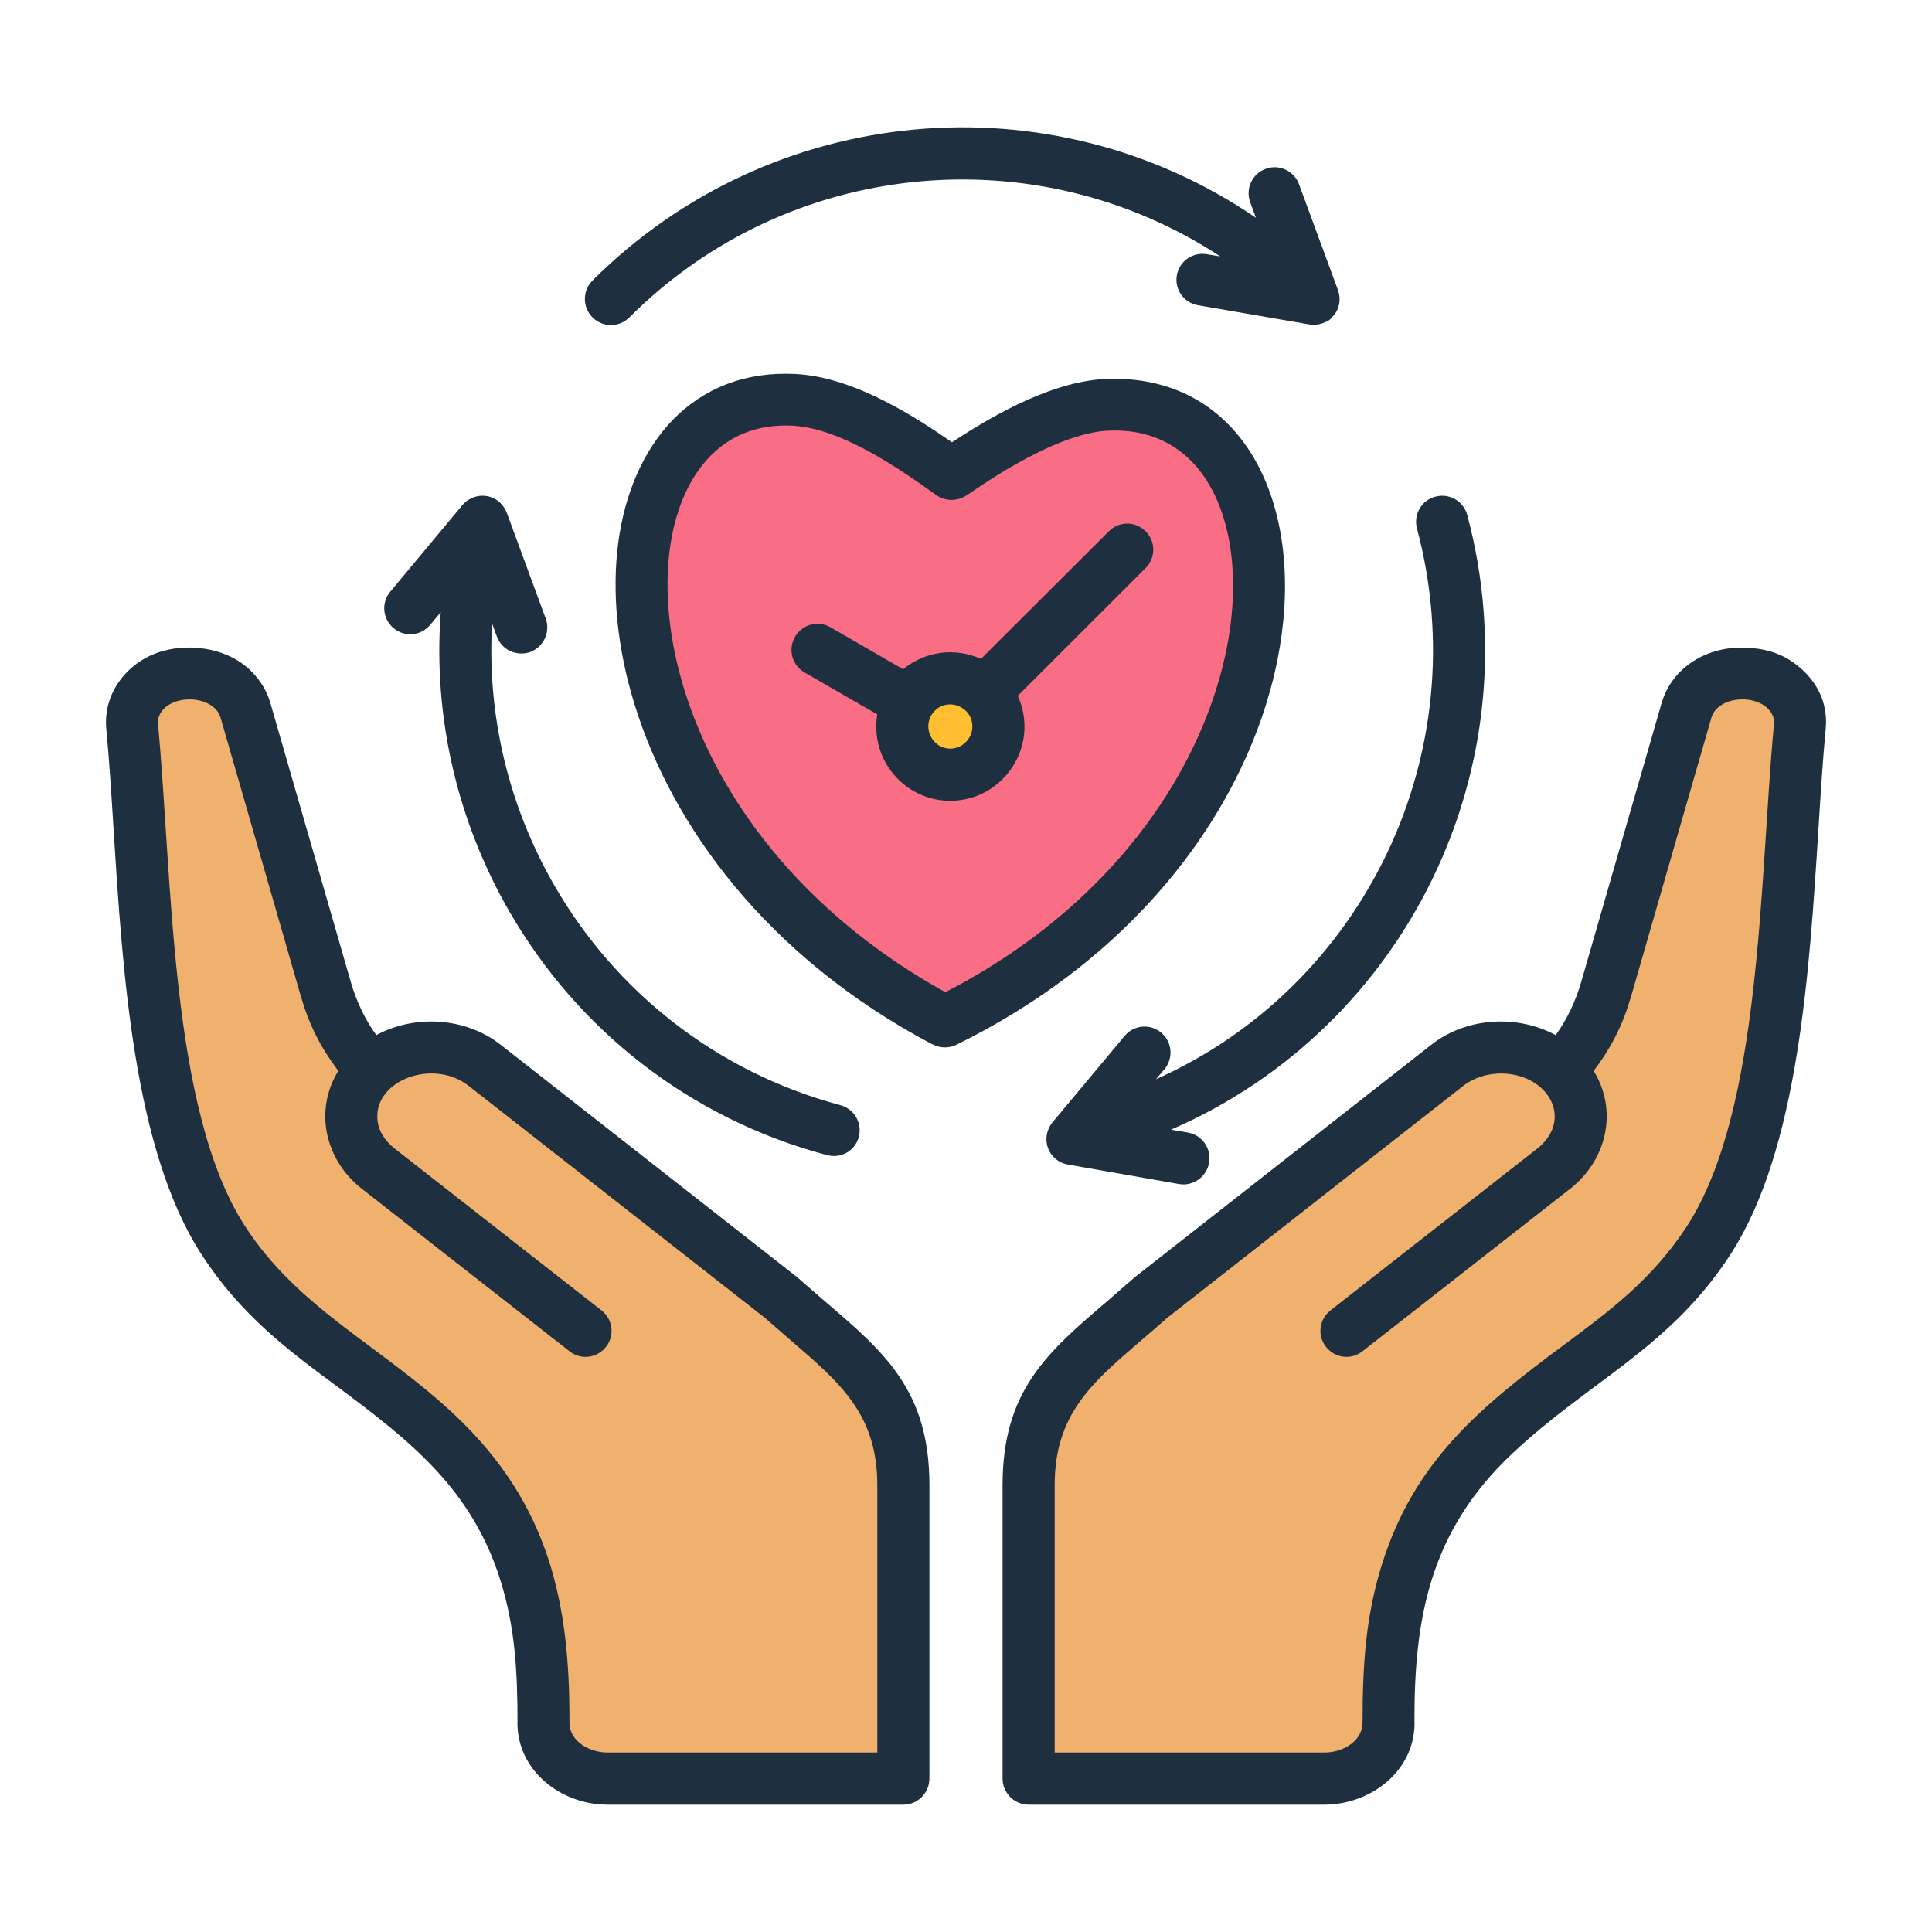
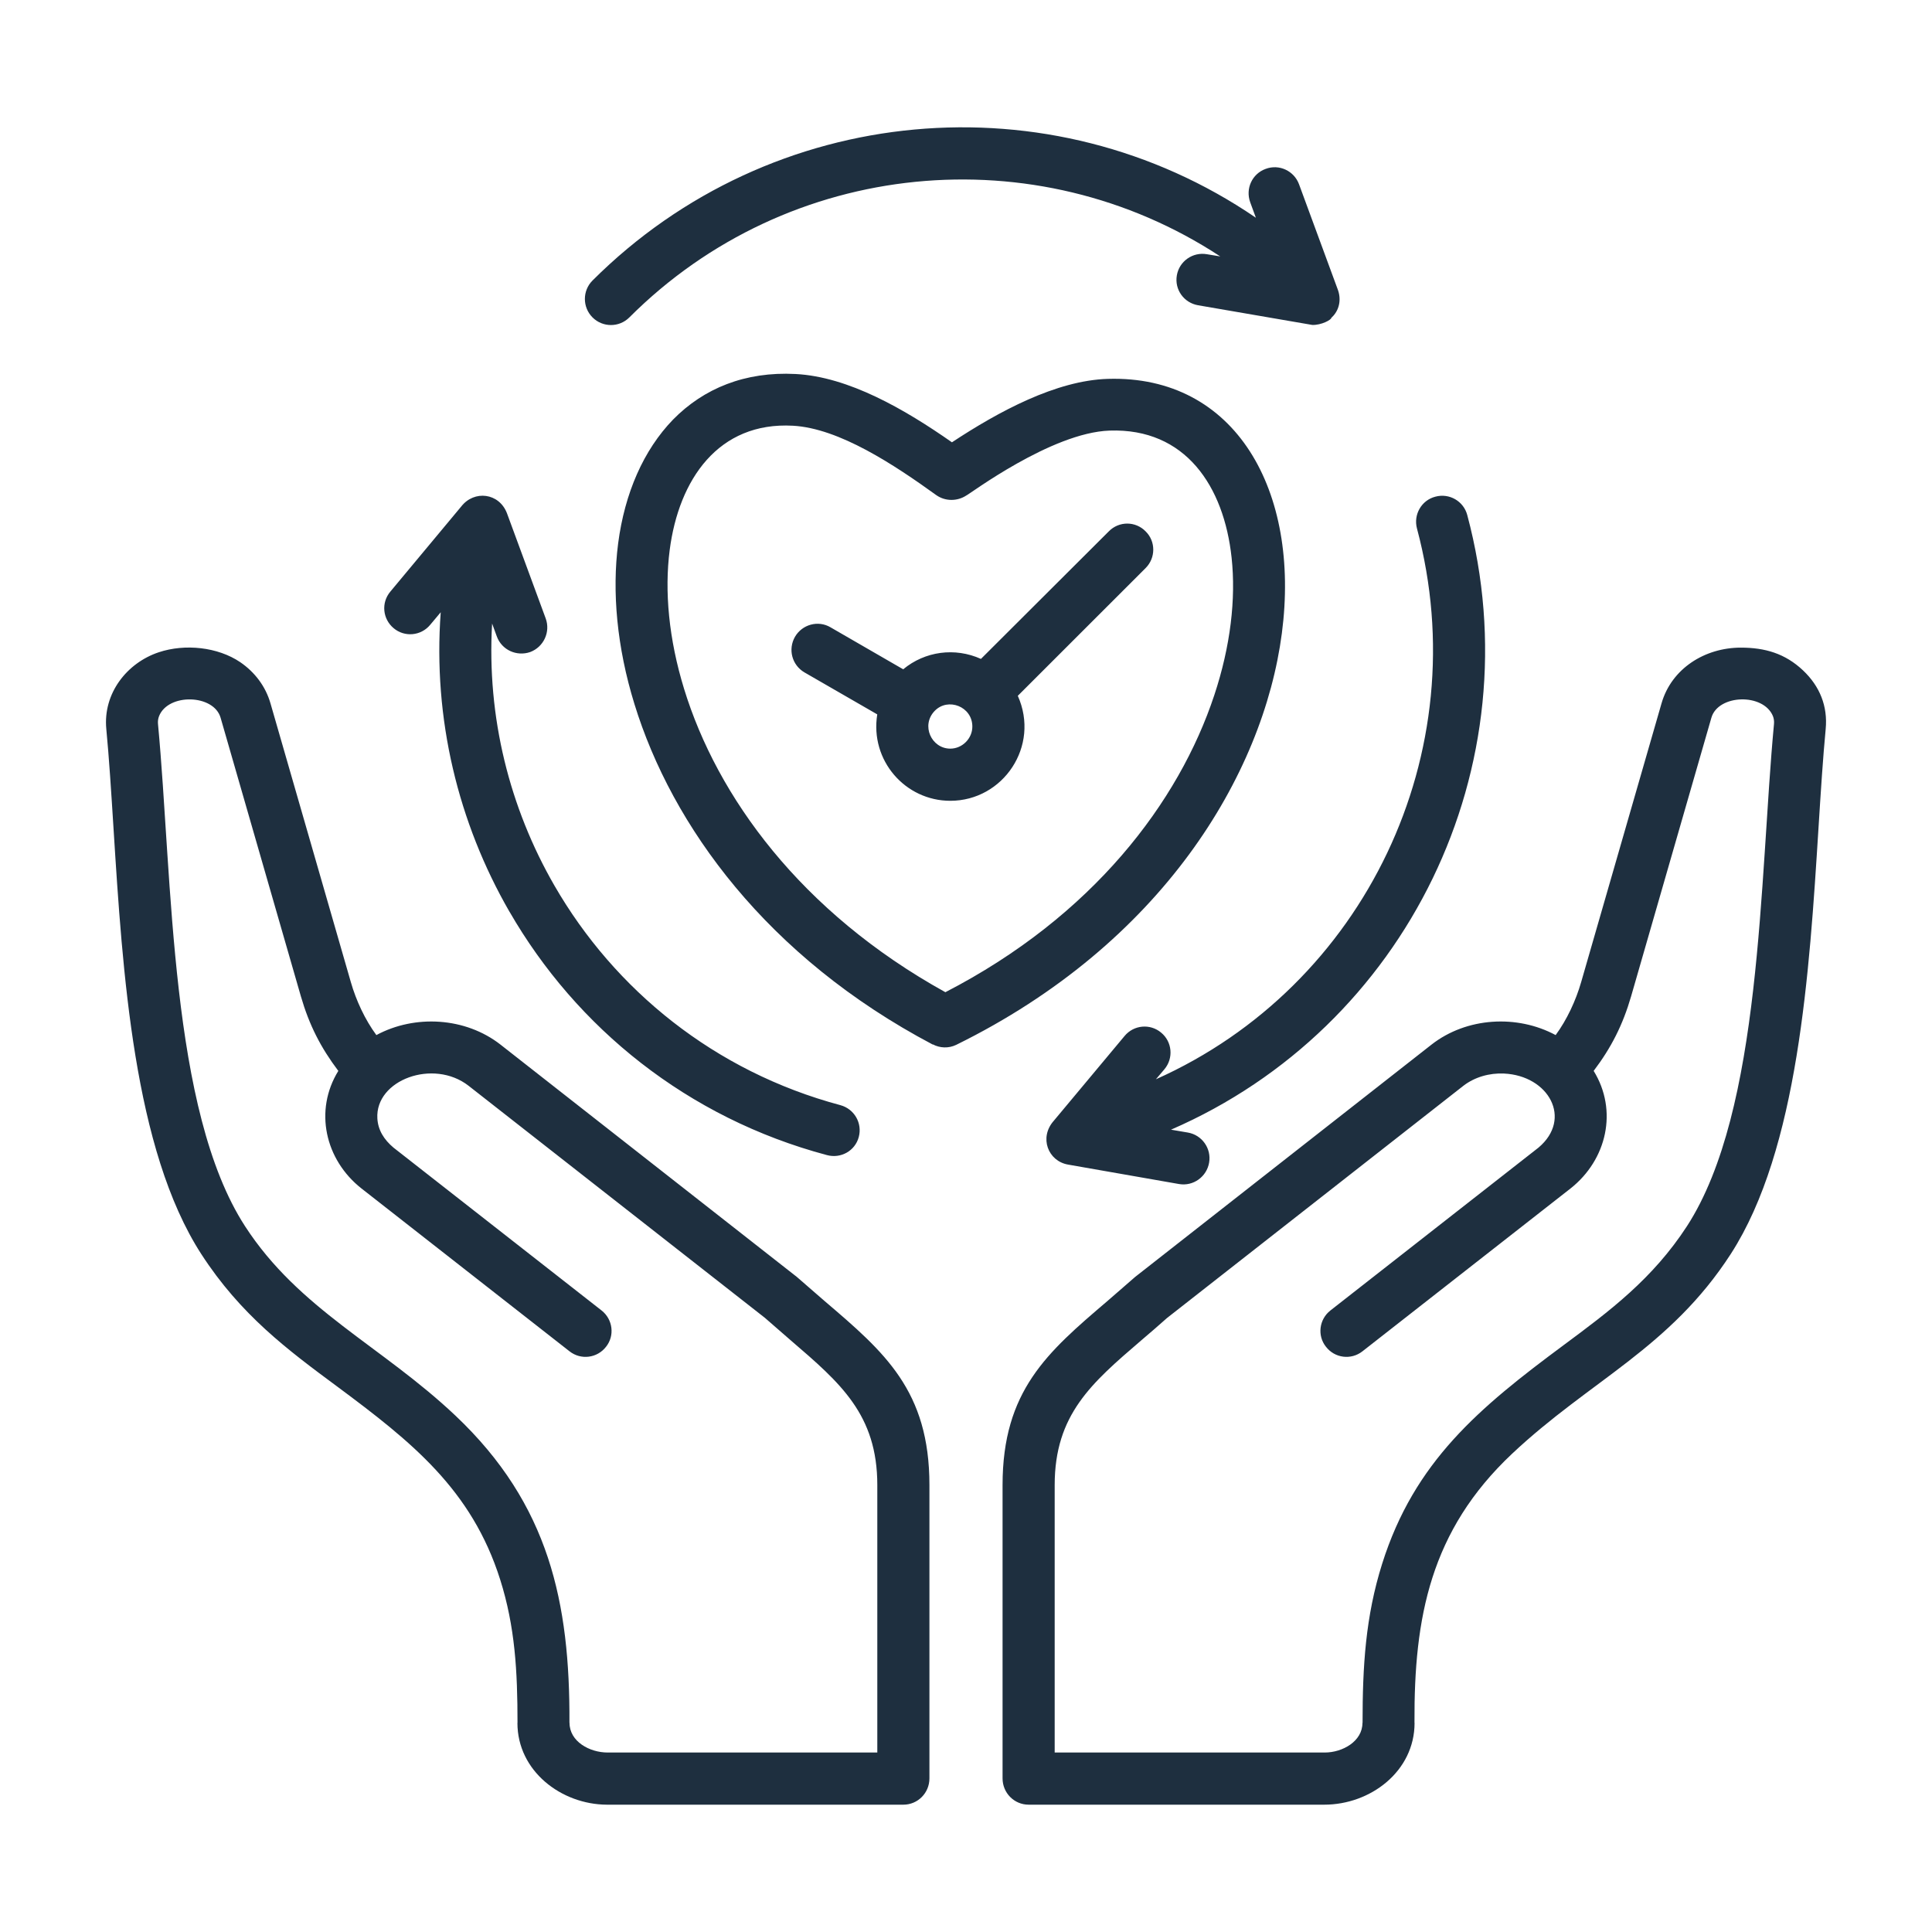
<svg xmlns="http://www.w3.org/2000/svg" id="Layer_1" enable-background="new 0 0 500 500" viewBox="0 0 500 500">
  <g clip-rule="evenodd" fill-rule="evenodd">
-     <path d="m202.433 336.098-77.065-60.384c-8.427-6.604-21.552-6.027-29.168 1.281-5.733-6.132-9.559-12.92-11.883-20.982l-20.788-72.104c-1.636-5.676-7.332-9.532-14.08-9.532-4.63 0-8.199.973-11.479 4.064-2.849 2.685-4.132 5.93-3.783 9.566 3.648 37.961 2.729 100.675 23.527 132.915 15.044 23.32 35.369 31.384 55.543 50.395 23.5 22.144 27.624 47.501 27.376 74.475-.079 8.572 7.942 14.531 16.624 14.531h76.523v-75.977c.001-24.506-14.013-32.824-31.347-48.248z" fill="#f0b16e" />
-     <path d="m297.536 336.098 77.065-60.384c8.427-6.604 21.552-6.027 29.168 1.281 5.733-6.132 9.559-12.92 11.883-20.982l20.788-72.104c1.636-5.676 7.332-9.532 14.08-9.532 4.63 0 8.199.973 11.479 4.064 2.849 2.685 4.132 5.93 3.783 9.566-3.648 37.961-2.729 100.675-23.527 132.915-15.044 23.32-35.369 31.384-55.543 50.395-23.5 22.144-27.624 47.501-27.376 74.475.079 8.572-7.941 14.531-16.624 14.531h-76.523v-75.977c-.001-24.506 14.013-32.824 31.347-48.248z" fill="#f0b16e" />
-     <path d="m244.527 264.409c-98.056-51.803-96.079-163.898-38.98-160.876 11.481.608 25.127 7.822 40.7 19.165 15.593-10.693 29.302-17.51 40.682-17.913 57.844-2.05 57.036 110.733-42.402 159.624z" fill="#fa6e85" />
-     <path d="m245.93 175.615c6.872 0 12.443 5.571 12.443 12.444s-5.571 12.444-12.443 12.444-12.444-5.571-12.444-12.444 5.572-12.444 12.444-12.444z" fill="#ffbf31" />
    <path d="m100.999 153.134 18.39-22.079c3.325-4.258 9.768-3.541 11.812 1.773l10.027 27.227c1.275 3.489-.515 7.379-4.016 8.694-3.489 1.201-7.356-.515-8.643-4.061l-1.213-3.318c-1.396 24.196 4.496 47.648 16.142 67.84 15.581 26.998 41.47 48.105 73.983 56.8 3.598.972 5.731 4.633 4.771 8.237-.955 3.604-4.65 5.663-8.248 4.69-36.065-9.61-64.819-32.947-82.14-62.977h-.011c-13.293-23.052-19.837-49.936-17.795-77.506l-2.734 3.26c-2.368 2.86-6.607 3.26-9.455.858-2.86-2.403-3.249-6.578-.87-9.438zm198.147 126.183c54.02-24.116 83.063-84.564 67.565-142.543-.961-3.604 1.178-7.322 4.765-8.237 3.598-.972 7.287 1.144 8.248 4.748 17.413 65.096-15.707 132.63-76.671 159.074l4.364.744c3.667.629 6.132 4.118 5.503 7.779-.623 3.661-4.101 6.178-7.773 5.548l-28.732-5.034c-5.176-.897-7.552-6.988-3.707-11.326l18.338-21.965c2.374-2.86 6.607-3.26 9.461-.858 2.849 2.345 3.243 6.578.875 9.438zm-136.273-197.169c41.194-41.204 105.234-47.108 152.93-15.787l-3.472-.572c-3.666-.629-7.15 1.83-7.768 5.491-.629 3.661 1.836 7.093 5.503 7.722l29.55 5.091c2.348.076 4.925-1.323 4.925-1.831l.452-.458h.006c1.778-1.943 2.109-4.625 1.156-7.036l-9.959-27.056c-1.275-3.489-5.142-5.32-8.643-4.004-3.489 1.258-5.279 5.091-4.004 8.637l1.47 4.004c-53.092-36.262-125.313-30.022-171.675 16.245-2.637 2.631-2.637 6.921 0 9.552 2.63 2.633 6.903 2.633 9.529.002zm133.614 55.37c-2.625-2.688-6.898-2.688-9.535 0l-33.085 33.005c-6.751-3.032-14.468-1.991-20.123 2.688l-18.813-10.868c-3.209-1.888-7.327-.743-9.192 2.46-1.859 3.261-.766 7.322 2.448 9.209l18.847 10.868c-1.924 11.934 7.254 22.365 18.905 22.365 13.668 0 23.288-14.139 17.469-27.17l33.079-33.062c2.637-2.631 2.637-6.921 0-9.495zm-44.845 50.508c0 3.129-2.626 5.72-5.703 5.72-4.883 0-7.669-6.039-4.027-9.781 3.435-3.529 9.73-1.122 9.73 4.061zm-4.153 82.368c106.155-52.243 105.457-174.333 39.222-172.344-13.391.402-28.276 8.451-40.349 16.417-12.174-8.518-26.727-16.963-40.463-17.675-13.076-.686-23.778 3.718-31.7 11.783-7.653 7.894-12.521 19.048-14.22 32.032-1.619 12.527-.332 26.884 4.21 41.585 9.695 31.517 34.291 65.494 77.22 88.145v-.057c1.836.972 4.084 1.087 6.08.114zm66.77-90.491c4.21-12.699 5.623-24.939 4.479-35.578-1.986-18.482-11.923-33.552-31.557-32.89-15.143.51-36.435 16.609-37.134 16.817-2.276 1.487-5.382 1.544-7.739-.114-10.864-7.833-25.102-17.297-37.089-17.961-19.292-1.069-29.531 13.885-31.901 32.147-1.384 10.639-.246 23.052 3.729 35.979 8.546 27.799 30.105 57.715 67.616 78.479 38.136-19.678 60.438-49.194 69.596-76.879zm158.227 8.752c.557-5.917-1.54-11.074-5.863-15.158-4.643-4.386-9.872-5.892-16.09-5.892-9.348 0-17.946 5.433-20.529 14.414l-20.798 72.13c-1.368 4.769-3.692 9.771-6.607 13.728-9.991-5.374-23.057-4.616-32.118 2.459l-76.694 60.118-7.236 6.292c-15.496 13.213-27.09 23.166-27.09 47.59v75.905c0 3.775 3.014 6.807 6.744 6.807h76.517c11.927 0 23.366-8.606 23.366-21.164h-.023v-.172c-.126-27.068 4.082-49.564 25.271-69.498 20.146-18.953 40.839-27.311 56.6-51.709 17.457-27.056 20.34-72.873 22.674-109.996.6-9.552 1.167-18.475 1.876-25.854zm-13.648-3.317c-2.458-6.024-14.174-5.666-15.93.4l-20.787 72.13c-2.142 7.38-5.136 13.276-9.684 19.277 6.32 10.24 3.441 22.989-5.989 30.43l-53.866 42.156c-2.923 2.288-7.15 1.773-9.432-1.201-2.288-2.86-1.767-7.093 1.156-9.381l53.865-42.157c8.86-7.477 2.628-18.63-8.957-19.162-3.758-.172-7.556.915-10.462 3.146l-76.728 60.117c-1.911 1.716-4.37 3.833-6.721 5.834-12.79 10.983-22.354 19.162-22.354 37.409v69.213h69.893c4.604 0 9.758-2.898 9.758-7.665h.029c0-14.625.745-27.469 5.068-41.184 8.345-26.476 25.137-40.398 46.95-56.571 11.892-8.809 23.08-17.16 31.958-30.831 19.426-30.045 18.706-89.628 22.503-129.959.062-.686-.03-1.372-.27-2.001zm-218.304 198.999c0-24.424-11.589-34.377-27.085-47.59l-7.241-6.292-76.688-60.118c-9.057-7.07-22.133-7.837-32.118-2.459-2.93-3.978-5.237-8.931-6.612-13.728l-20.793-72.13c-1.27-4.404-4.055-8.065-7.808-10.639-5.816-3.945-14.315-4.838-21.107-2.574-8.212 2.737-14.453 10.602-13.573 19.849.709 7.379 1.276 16.302 1.876 25.854 2.34 37.123 5.222 82.94 22.674 109.996 10.21 15.787 22.36 24.825 35.275 34.377 19.227 14.281 34.729 26.616 42.099 49.879 3.87 12.216 4.496 23.773 4.496 37.123h-.023c0 12.506 11.401 21.107 23.137 21.164h76.746c3.735 0 6.744-3.032 6.744-6.807v-75.905zm-13.488 0c0-18.247-9.564-26.426-22.348-37.409l-6.767-5.891-76.688-60.06c-9.086-7.046-24.154-1.524-23.584 8.466.173 3.035 1.722 5.49 4.164 7.55l53.866 42.157c2.923 2.288 3.444 6.521 1.161 9.381-2.288 2.974-6.515 3.489-9.438 1.201l-53.86-42.156c-9.438-7.426-12.31-20.197-5.994-30.43-4.558-6.035-7.529-11.853-9.684-19.277l-20.787-72.13c-1.764-6.094-13.556-6.389-15.924-.4-.246.629-.338 1.316-.275 2.002 3.796 40.325 3.088 99.951 22.502 129.959 13.994 21.629 35.38 30.997 54.495 49.078 24.298 22.984 29.618 48.469 29.487 79.451v.057h.023c0 4.795 5.151 7.665 9.879 7.665h69.773v-69.214z" fill="#1e2f3f" />
  </g>
</svg>